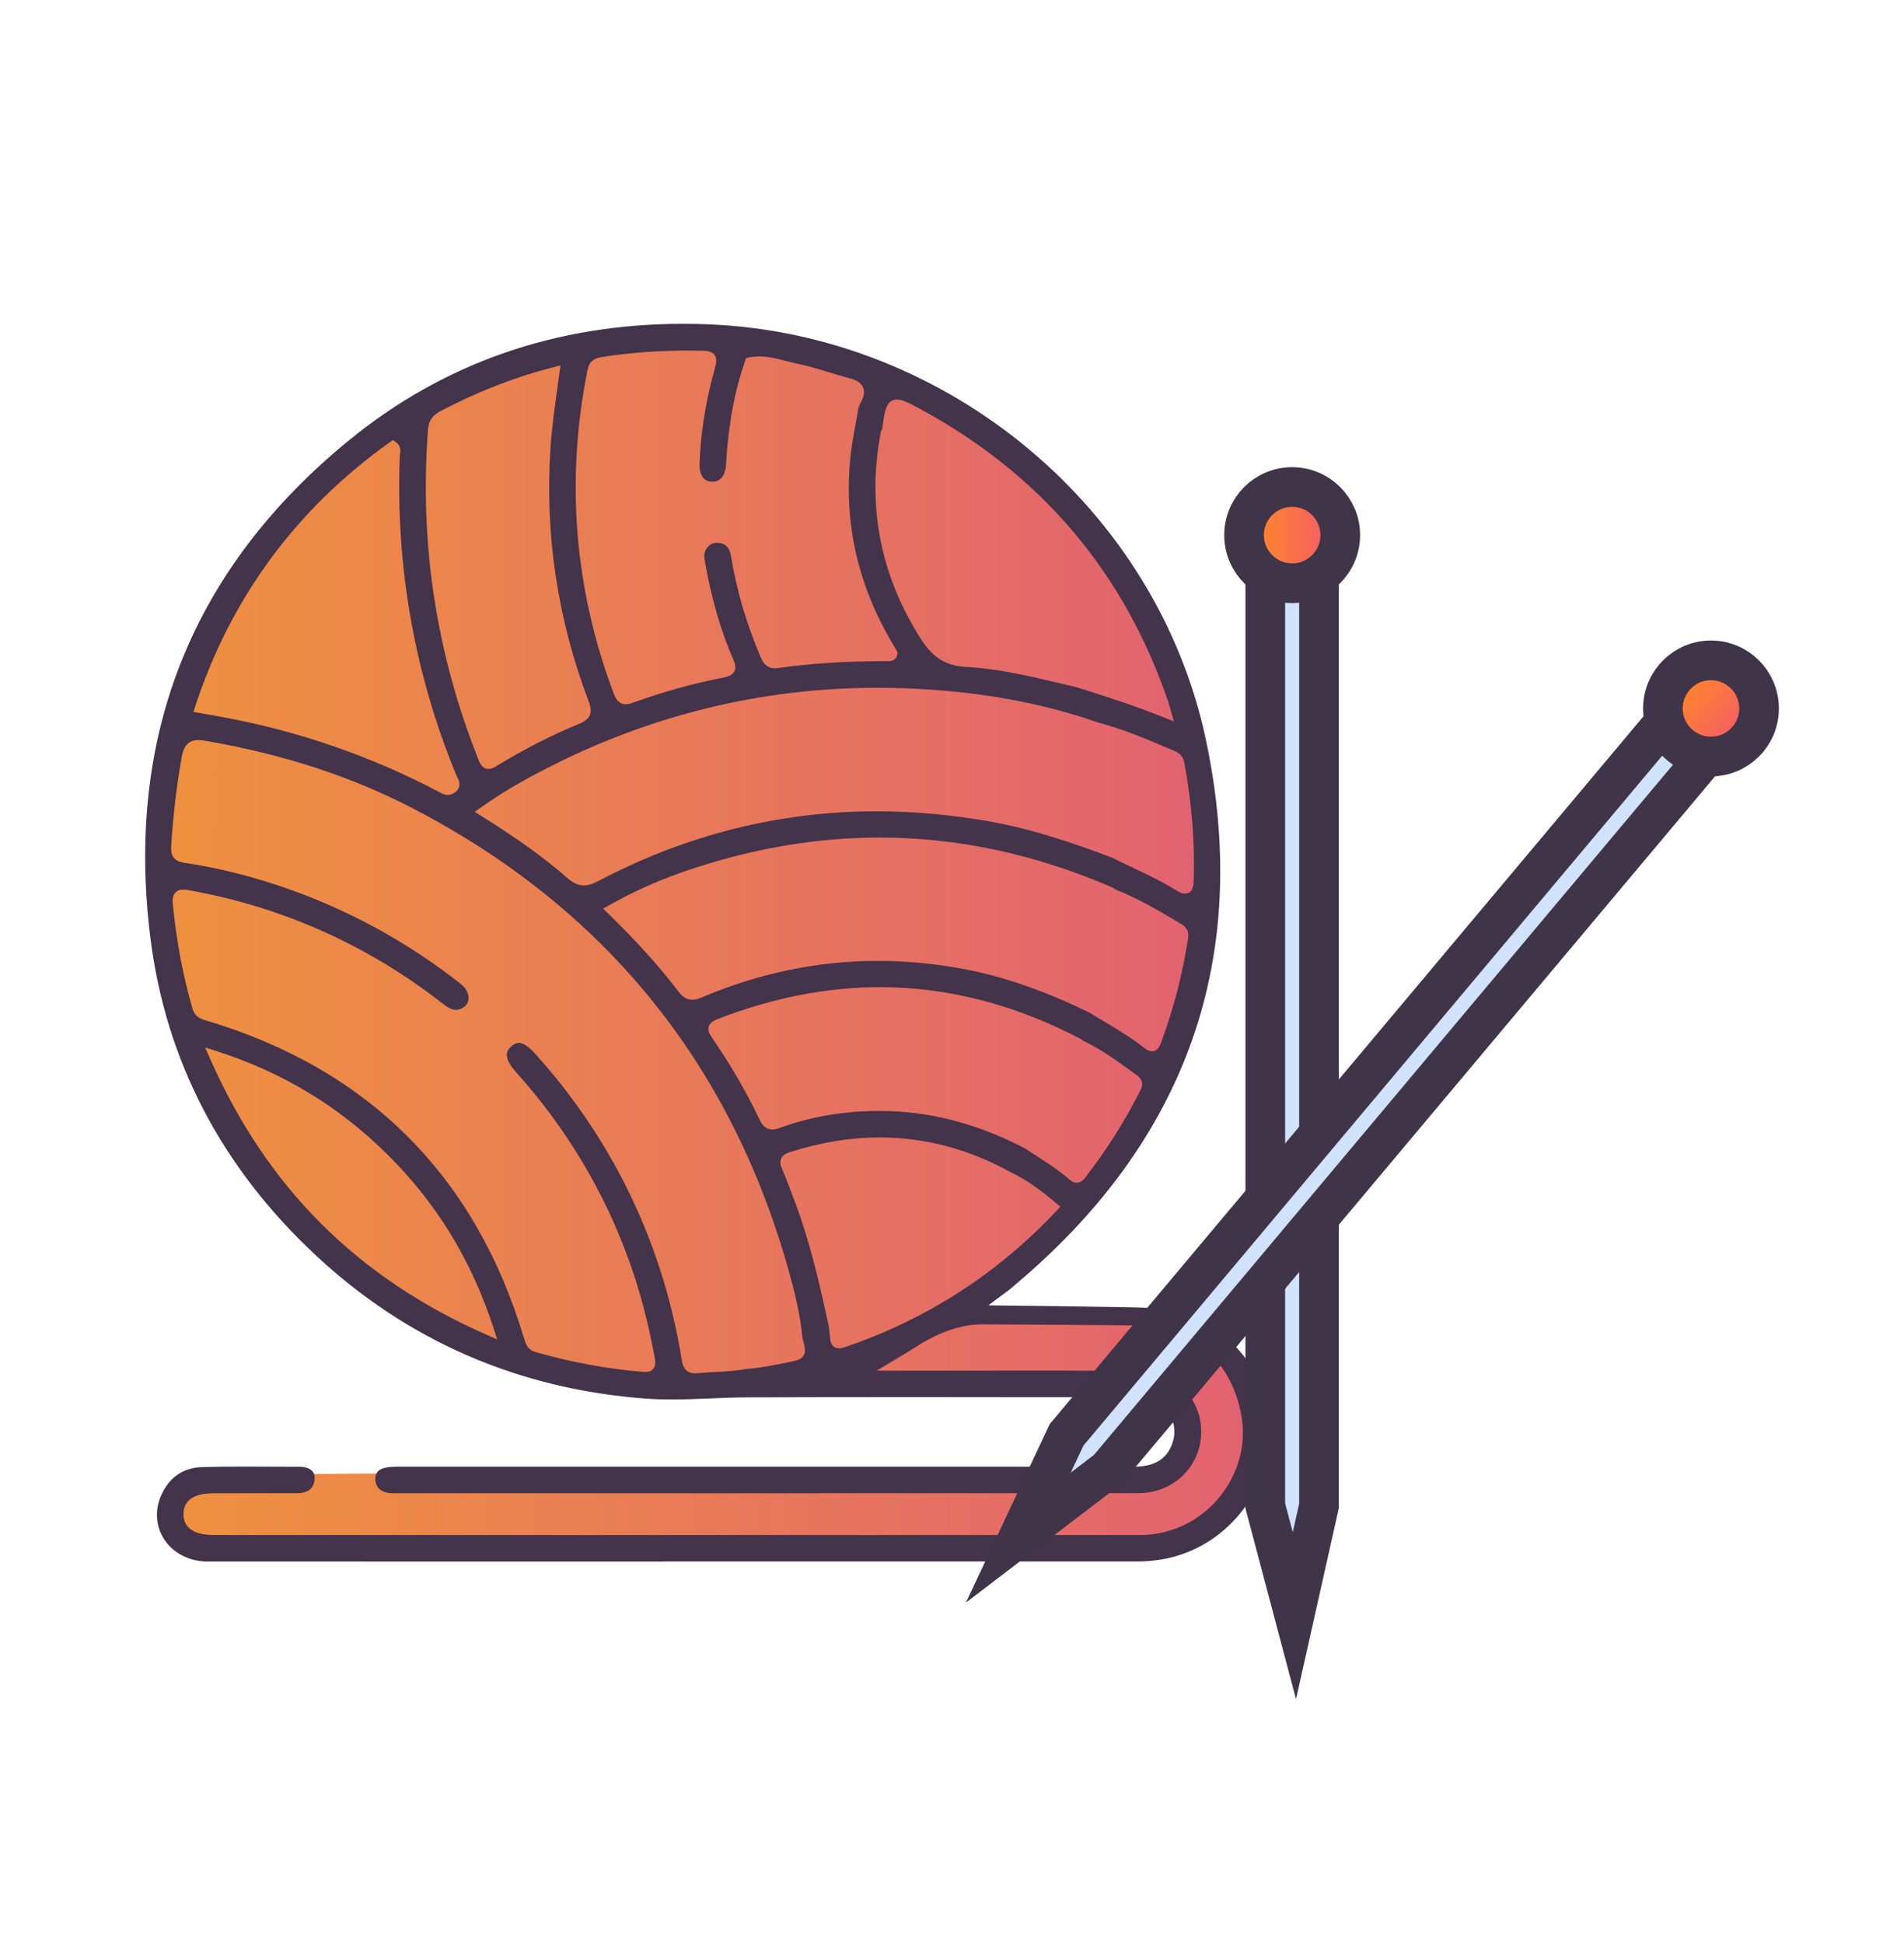
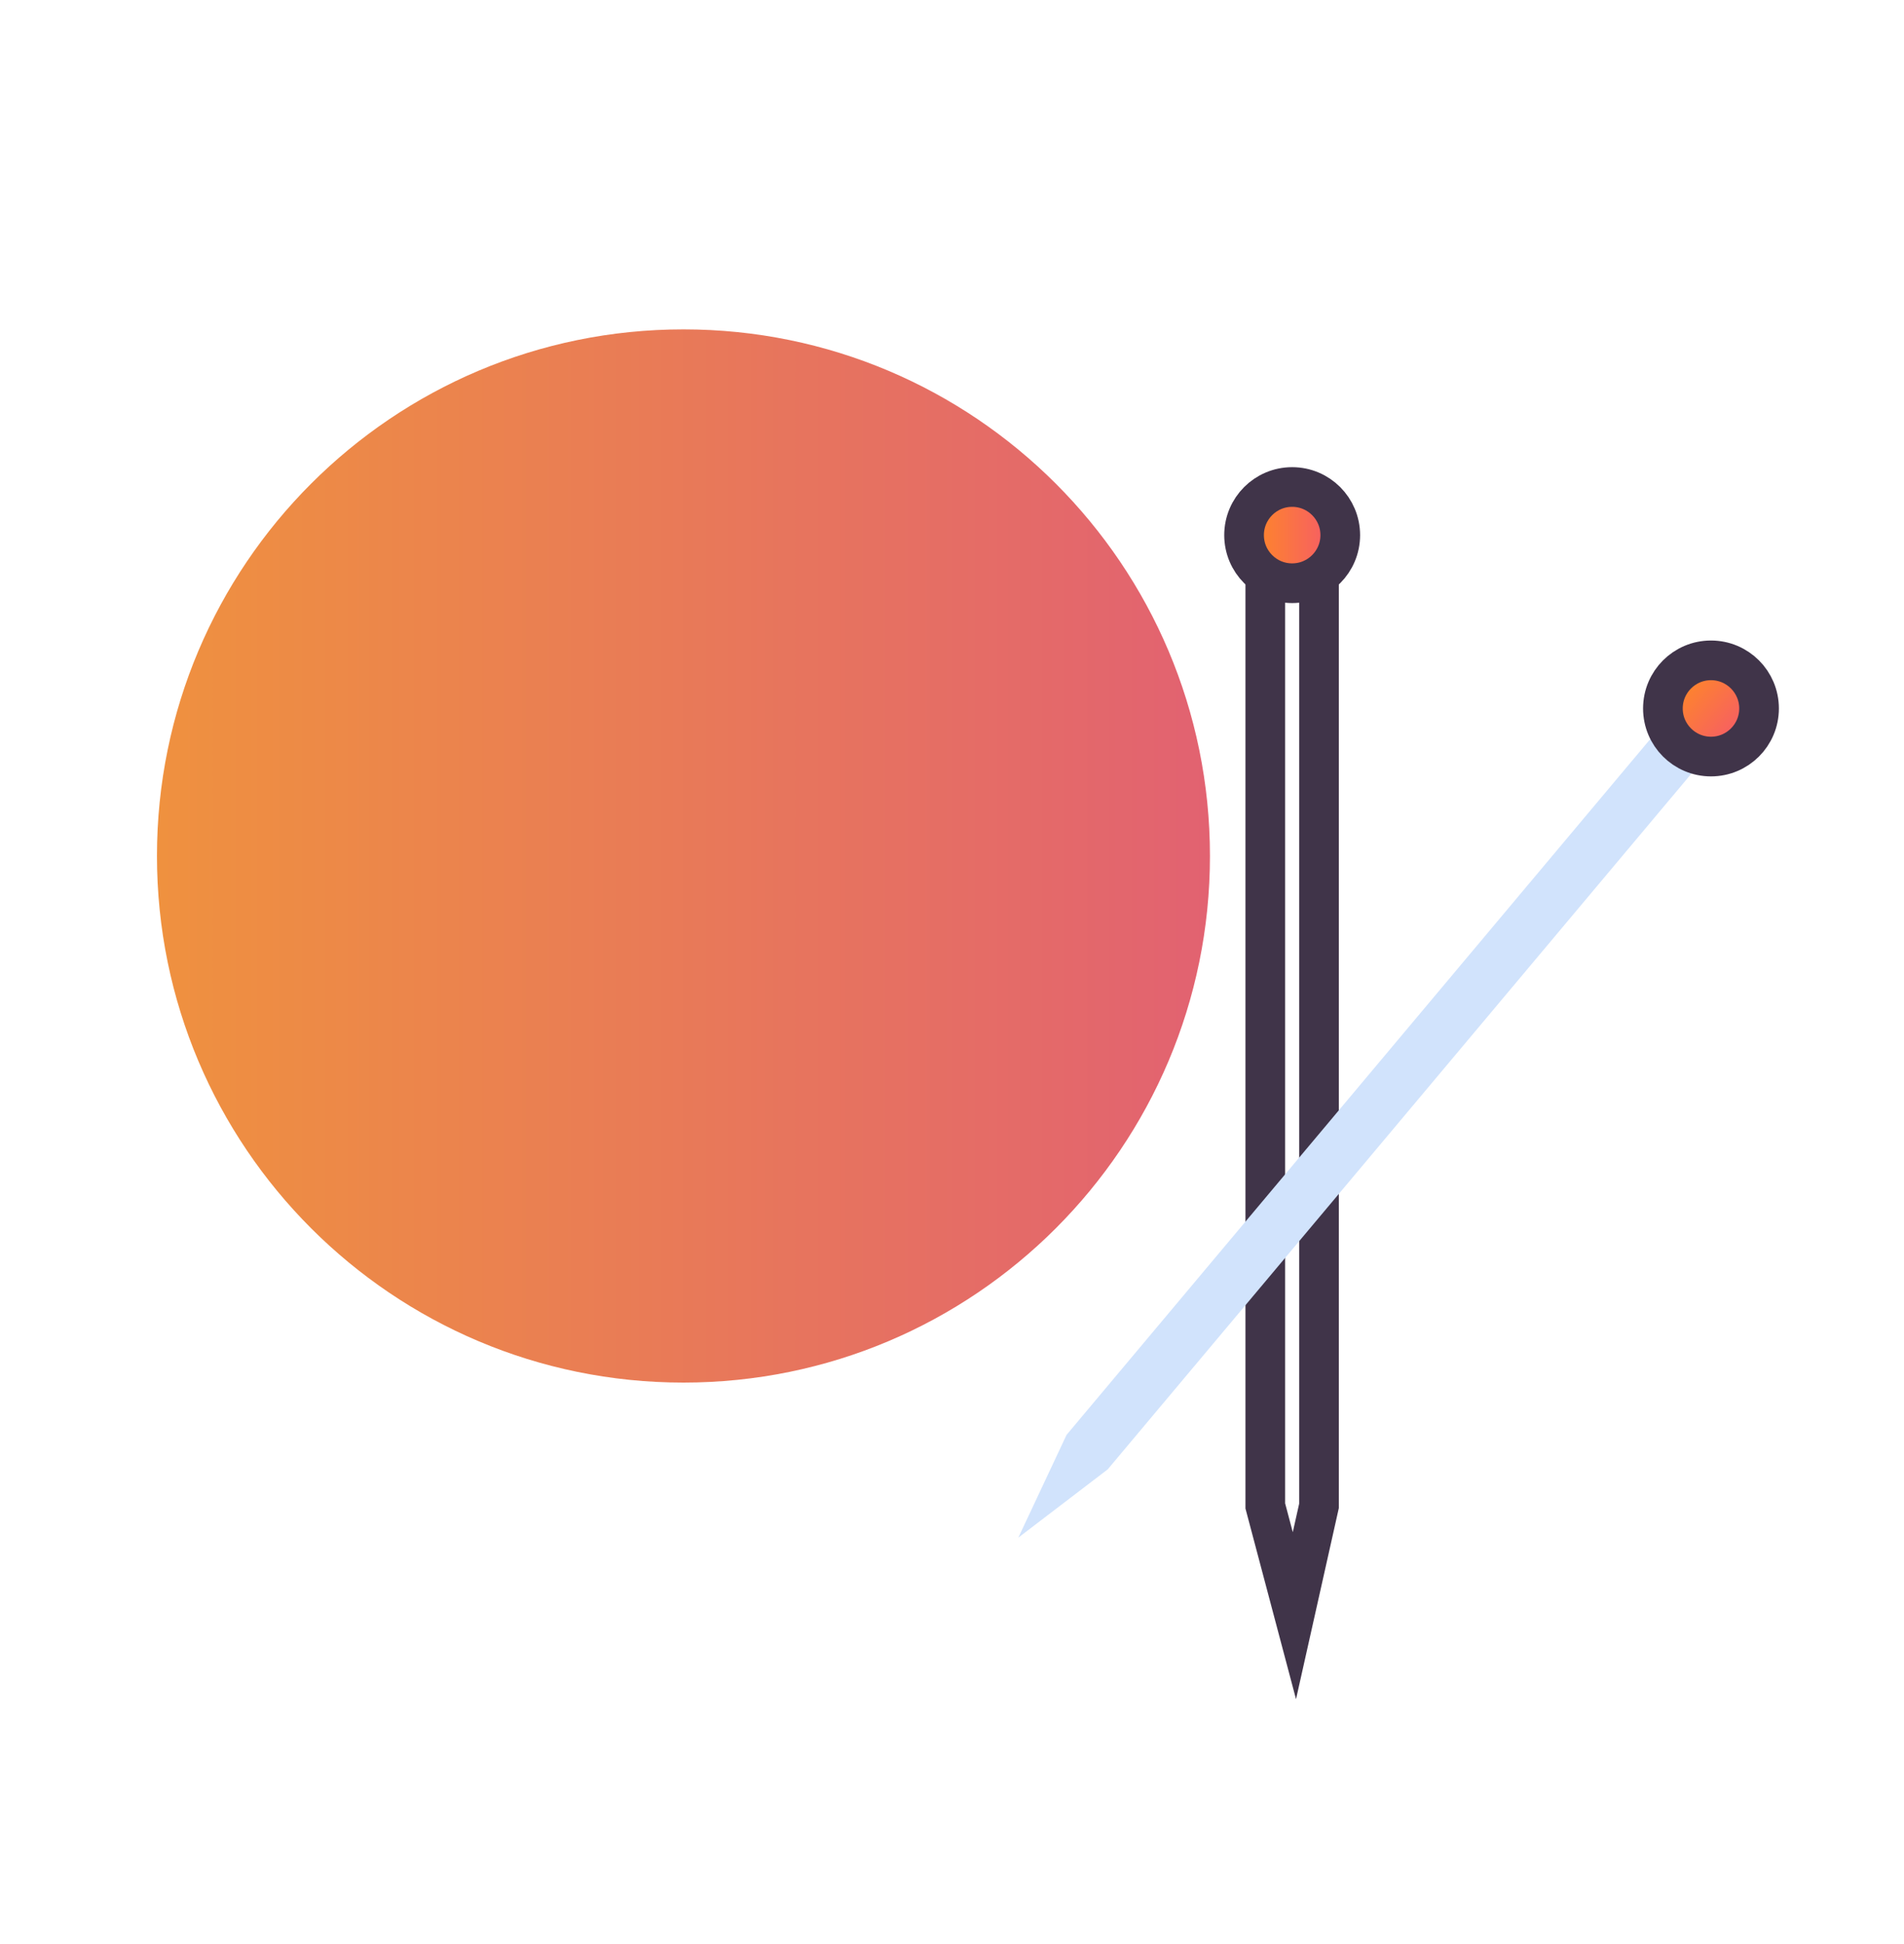
<svg xmlns="http://www.w3.org/2000/svg" width="48" height="49" viewBox="0 0 48 49" fill="none">
-   <path d="M24.319 33.092L21.523 34.848C21.523 34.848 28.647 34.593 29.016 34.848C29.385 35.103 29.989 35.17 29.973 36.044C29.957 36.918 29.924 37.253 24.312 37.153C18.702 37.053 5.399 37.17 5.399 37.17C5.399 37.17 4.492 37.086 4.439 37.993C4.387 38.901 4.253 39.27 12.888 39.136C21.523 39.002 28.665 39.035 28.665 39.035C28.665 39.035 31.733 38.629 31.705 36.515C31.677 34.401 30.867 33.446 28.962 33.239C27.08 33.035 24.319 33.092 24.319 33.092Z" fill="url(#paint0_linear_19943_40166)" />
  <path d="M17.23 34.848C24.561 34.848 30.503 28.905 30.503 21.575C30.503 14.244 24.561 8.302 17.23 8.302C9.9 8.302 3.957 14.244 3.957 21.575C3.957 28.905 9.9 34.848 17.23 34.848Z" fill="url(#paint1_linear_19943_40166)" />
-   <path d="M16.73 39.36C12.898 39.36 9.067 39.36 5.236 39.359C4.782 39.359 4.374 39.153 4.145 38.808C3.931 38.486 3.897 38.088 4.053 37.715C4.25 37.246 4.611 36.99 5.098 36.978C5.396 36.969 5.722 36.965 6.121 36.965C6.343 36.965 6.565 36.966 6.789 36.967C7.012 36.968 7.234 36.969 7.457 36.969H7.552C7.763 36.969 7.946 37.054 7.932 37.276C7.918 37.498 7.785 37.636 7.483 37.637C7.199 37.638 6.915 37.638 6.632 37.638H5.426C5.21 37.638 4.636 37.638 4.626 38.154C4.623 38.296 4.666 38.412 4.752 38.5C4.878 38.629 5.094 38.691 5.412 38.691H28.619C28.703 38.691 28.793 38.691 28.882 38.686C29.607 38.65 30.292 38.297 30.759 37.715C31.221 37.141 31.418 36.408 31.299 35.705C31.07 34.352 30.11 33.42 28.674 33.407C28.481 33.405 25.422 33.38 24.737 33.38C24.052 33.38 23.373 33.763 23.13 33.925C22.99 34.018 22.101 34.547 22.101 34.547L22.424 34.549H22.842C23.406 34.549 23.969 34.549 24.532 34.548C25.095 34.548 25.659 34.547 26.221 34.547C27.175 34.547 27.955 34.549 28.675 34.552C29.139 34.555 29.558 34.724 29.857 35.027C30.136 35.312 30.288 35.695 30.282 36.108C30.272 36.965 29.578 37.635 28.703 37.636C25.631 37.638 22.562 37.638 19.491 37.638C16.419 37.638 13.553 37.638 10.585 37.637H9.908C9.608 37.637 9.469 37.496 9.463 37.281C9.458 37.067 9.603 36.968 9.995 36.968H28.579C29.115 36.968 29.428 36.772 29.564 36.351C29.642 36.111 29.611 35.849 29.481 35.634C29.352 35.423 29.14 35.28 28.898 35.24C28.762 35.217 28.621 35.217 28.508 35.217H26.286C25.242 35.215 24.199 35.214 23.155 35.214C21.493 35.214 20.13 35.216 18.864 35.22C18.547 35.221 18.226 35.234 17.915 35.247C17.594 35.26 17.263 35.274 16.938 35.274C16.704 35.274 16.494 35.268 16.297 35.253C13.075 35.016 10.264 33.795 7.943 31.624C5.577 29.411 4.18 26.729 3.793 23.65C3.151 18.559 4.836 14.335 8.799 11.097C11.183 9.149 14.016 8.162 17.219 8.162C17.425 8.162 17.635 8.165 17.845 8.174C23.891 8.41 29.173 12.82 30.404 18.661C31.555 24.124 29.932 28.745 25.577 32.395C25.54 32.426 25.505 32.457 25.465 32.492L24.917 32.901C24.917 32.901 28.416 32.939 28.977 32.965C30.6 33.04 31.921 34.28 32.002 35.939C32.081 37.573 30.878 39.053 29.263 39.309C29.056 39.342 28.862 39.358 28.673 39.358H16.73V39.36ZM13.081 26.286C13.193 26.286 13.333 26.382 13.51 26.58C13.868 26.976 14.209 27.397 14.524 27.833C15.911 29.751 16.808 31.922 17.188 34.285C17.213 34.438 17.273 34.614 17.524 34.614C17.546 34.614 17.57 34.613 17.596 34.611C17.738 34.597 17.883 34.59 18.023 34.582C18.285 34.568 18.555 34.554 18.822 34.503C19.171 34.48 19.513 34.409 19.844 34.341L19.881 34.334C20.086 34.292 20.198 34.268 20.259 34.168C20.321 34.067 20.292 33.953 20.231 33.731C20.175 33.12 20.025 32.529 19.87 31.982C18.408 26.789 15.235 22.889 10.438 20.39C8.878 19.577 7.159 19.014 5.183 18.672C5.109 18.659 5.051 18.653 5 18.653C4.695 18.653 4.615 18.885 4.58 19.087C4.45 19.816 4.362 20.569 4.316 21.323C4.304 21.516 4.338 21.702 4.658 21.749C5.454 21.866 6.277 22.068 7.101 22.348C8.738 22.904 10.257 23.73 11.617 24.801C11.752 24.908 11.824 25.052 11.81 25.187C11.799 25.288 11.739 25.37 11.639 25.417C11.589 25.442 11.543 25.453 11.495 25.453C11.378 25.453 11.262 25.375 11.155 25.292C9.275 23.824 7.133 22.866 4.79 22.443C4.718 22.43 4.663 22.422 4.614 22.422C4.583 22.422 4.489 22.422 4.42 22.497C4.347 22.578 4.348 22.7 4.359 22.807C4.447 23.711 4.612 24.59 4.85 25.416C4.914 25.637 5.068 25.683 5.192 25.72C9.291 26.941 11.991 29.642 13.216 33.749C13.252 33.87 13.297 34.02 13.498 34.077C14.392 34.334 15.301 34.503 16.201 34.578C16.225 34.58 16.248 34.581 16.268 34.581C16.327 34.581 16.412 34.572 16.47 34.503C16.533 34.428 16.524 34.328 16.508 34.231C16.347 33.352 16.139 32.562 15.873 31.815C15.241 30.045 14.276 28.43 13.004 27.017C12.848 26.844 12.77 26.691 12.777 26.572C12.782 26.501 12.818 26.436 12.888 26.375C12.957 26.316 13.02 26.285 13.081 26.285V26.286ZM20.894 33.425C20.898 33.456 20.902 33.486 20.904 33.516C20.913 33.585 20.921 33.651 20.925 33.715C20.938 33.949 21.073 33.984 21.153 33.984C21.195 33.984 21.242 33.975 21.301 33.954C23.356 33.258 25.152 32.1 26.641 30.513L26.732 30.415L26.63 30.329C26.297 30.048 25.928 29.76 25.492 29.551C24.437 28.966 23.322 28.669 22.183 28.669C21.443 28.669 20.676 28.794 19.902 29.044C19.833 29.066 19.735 29.106 19.693 29.199C19.647 29.3 19.693 29.407 19.723 29.479C19.816 29.694 19.899 29.919 19.981 30.137L20.042 30.299C20.425 31.318 20.663 32.36 20.892 33.426L20.894 33.425ZM5.285 26.658C6.717 29.923 9.005 32.21 12.278 33.648L12.536 33.761L12.449 33.493C11.893 31.779 11.021 30.348 9.786 29.117C8.549 27.887 7.128 27.026 5.439 26.486L5.171 26.401L5.284 26.658H5.285ZM25.873 28.966C25.971 29.031 26.07 29.095 26.169 29.16C26.437 29.333 26.714 29.513 26.955 29.726C26.997 29.764 27.063 29.812 27.145 29.812C27.255 29.812 27.325 29.723 27.355 29.685C27.881 29.011 28.349 28.273 28.744 27.493C28.778 27.426 28.867 27.25 28.663 27.104L28.528 27.006C28.147 26.73 27.752 26.444 27.311 26.235C27.301 26.223 27.287 26.209 27.266 26.198C25.613 25.325 23.904 24.881 22.187 24.881C20.845 24.881 19.466 25.152 18.089 25.686C17.994 25.724 17.9 25.772 17.869 25.871C17.837 25.972 17.89 26.069 17.946 26.15C18.43 26.855 18.823 27.532 19.148 28.22C19.199 28.326 19.288 28.469 19.47 28.469C19.528 28.469 19.591 28.455 19.678 28.423C20.391 28.161 21.174 28.021 22.007 28.003C22.059 28.002 22.111 28.001 22.163 28.001C23.43 28.001 24.644 28.316 25.875 28.964L25.873 28.966ZM27.474 25.529C27.58 25.595 27.688 25.658 27.796 25.723C28.15 25.935 28.517 26.154 28.846 26.411C28.905 26.457 28.97 26.499 29.045 26.499C29.19 26.499 29.245 26.349 29.269 26.285C29.588 25.423 29.817 24.538 29.952 23.655C29.984 23.443 29.879 23.349 29.771 23.285C29.248 22.972 28.714 22.655 28.138 22.427C28.128 22.421 28.118 22.415 28.107 22.408C28.076 22.389 28.041 22.368 28.001 22.351C26.092 21.528 24.133 21.11 22.18 21.11C20.631 21.11 19.047 21.372 17.473 21.89C16.693 22.147 15.999 22.451 15.352 22.82L15.205 22.903L15.326 23.02C16.032 23.706 16.613 24.349 17.099 24.986C17.18 25.091 17.284 25.199 17.451 25.199C17.521 25.199 17.597 25.18 17.695 25.139C19.131 24.529 20.622 24.219 22.127 24.219C22.836 24.219 23.562 24.288 24.287 24.423C25.294 24.61 26.307 24.962 27.475 25.527L27.474 25.529ZM28.029 21.614C28.209 21.705 28.392 21.791 28.57 21.875C28.93 22.046 29.303 22.222 29.644 22.437C29.739 22.498 29.811 22.524 29.875 22.524C30.083 22.524 30.091 22.28 30.094 22.19C30.124 21.238 30.048 20.271 29.86 19.235C29.834 19.087 29.757 18.99 29.627 18.935L29.425 18.849C28.87 18.614 28.298 18.371 27.697 18.215C26.413 17.766 25.043 17.495 23.507 17.385C23.046 17.352 22.581 17.335 22.126 17.335C19.224 17.335 16.423 18.014 13.805 19.354C13.337 19.593 12.723 19.923 12.122 20.354L11.968 20.464L12.129 20.564C13.051 21.139 13.721 21.62 14.301 22.129C14.45 22.259 14.579 22.317 14.721 22.317C14.828 22.317 14.937 22.284 15.077 22.21C17.296 21.041 19.657 20.449 22.094 20.449C23.027 20.449 23.988 20.536 24.953 20.706C26.069 20.904 27.134 21.276 28.029 21.615L28.029 21.614ZM9.833 11.142C7.472 12.823 5.819 15.065 4.921 17.805L4.876 17.944L5.224 18.005C5.364 18.029 5.5 18.052 5.635 18.078C7.53 18.429 9.351 19.059 11.045 19.949L11.075 19.965C11.136 19.998 11.204 20.036 11.29 20.036C11.361 20.036 11.429 20.009 11.491 19.955C11.65 19.816 11.565 19.659 11.533 19.6C11.527 19.589 11.521 19.578 11.516 19.566C10.452 17.001 9.969 14.28 10.08 11.48C10.08 11.468 10.083 11.457 10.085 11.445C10.096 11.379 10.118 11.241 9.979 11.143L9.906 11.091L9.833 11.143V11.142ZM13.947 9.257C12.993 9.5 12.065 9.86 11.11 10.359C10.899 10.469 10.807 10.605 10.79 10.829C10.57 13.697 11.002 16.503 12.071 19.168C12.095 19.227 12.158 19.382 12.314 19.382C12.382 19.382 12.444 19.353 12.516 19.309C13.229 18.875 13.909 18.528 14.594 18.246C14.889 18.125 14.953 17.975 14.838 17.671C14.057 15.612 13.733 13.467 13.878 11.293C13.913 10.765 13.986 10.247 14.063 9.697L14.13 9.211L13.948 9.257H13.947ZM27.325 17.379C27.982 17.59 28.662 17.808 29.353 18.086L29.593 18.183L29.522 17.934C29.51 17.89 29.5 17.855 29.491 17.826C29.475 17.769 29.465 17.732 29.453 17.694C28.354 14.451 26.258 11.97 23.221 10.32C22.938 10.166 22.757 10.071 22.615 10.071C22.34 10.071 22.298 10.364 22.241 10.81C22.228 10.828 22.213 10.853 22.207 10.886C21.852 12.728 22.186 14.475 23.198 16.077C23.428 16.441 23.727 16.782 24.353 16.811C25.126 16.848 25.899 17.029 26.647 17.205C26.802 17.241 26.958 17.278 27.113 17.314C27.134 17.322 27.156 17.329 27.177 17.333L27.323 17.38L27.325 17.379ZM17.378 8.835C16.597 8.835 15.873 8.889 15.165 9C14.95 9.034 14.85 9.128 14.809 9.336C14.256 12.109 14.48 14.85 15.473 17.484C15.504 17.564 15.574 17.751 15.774 17.751C15.826 17.751 15.882 17.739 15.956 17.712C16.699 17.442 17.466 17.229 18.235 17.078C18.349 17.056 18.461 17.022 18.513 16.924C18.566 16.822 18.524 16.709 18.482 16.611C18.177 15.917 17.948 15.13 17.78 14.207C17.756 14.077 17.737 13.966 17.788 13.869C17.858 13.741 17.948 13.682 18.074 13.682C18.096 13.682 18.117 13.684 18.141 13.687C18.253 13.704 18.388 13.758 18.431 14.026C18.567 14.872 18.812 15.706 19.18 16.574C19.237 16.707 19.324 16.843 19.538 16.843C19.566 16.843 19.597 16.841 19.63 16.836C20.466 16.72 21.346 16.664 22.32 16.664H22.417C22.524 16.664 22.599 16.602 22.621 16.493L22.63 16.448L22.599 16.39C22.588 16.369 22.574 16.34 22.557 16.313C21.627 14.796 21.254 13.157 21.449 11.441C21.479 11.175 21.529 10.905 21.578 10.643C21.6 10.523 21.622 10.404 21.642 10.284C21.648 10.27 21.654 10.255 21.658 10.24C21.67 10.206 21.683 10.174 21.697 10.148C21.783 10 21.803 9.875 21.759 9.769C21.697 9.62 21.528 9.56 21.406 9.53C21.233 9.485 21.057 9.431 20.888 9.38C20.626 9.3 20.356 9.217 20.081 9.162C19.989 9.143 19.899 9.12 19.804 9.095C19.591 9.04 19.371 8.984 19.138 8.984C19.049 8.984 18.966 8.992 18.882 9.009L18.812 9.023L18.788 9.091C18.518 9.848 18.36 10.703 18.304 11.705C18.296 11.836 18.248 12.142 17.963 12.142H17.952C17.863 12.14 17.792 12.111 17.739 12.054C17.666 11.976 17.631 11.851 17.636 11.691C17.663 10.911 17.789 10.12 18.023 9.275C18.051 9.172 18.086 9.045 18.012 8.945C17.946 8.856 17.828 8.842 17.723 8.84C17.606 8.837 17.491 8.836 17.376 8.836L17.378 8.835Z" fill="#43334B" />
-   <path d="M31.898 14.74V37.956L32.632 40.723L33.252 37.956V14.74" fill="#D1E3FC" />
  <path d="M31.898 14.74V37.956L32.632 40.723L33.252 37.956V14.74" stroke="#403449" stroke-miterlimit="10" stroke-linecap="round" />
  <path d="M32.575 14.7C33.245 14.7 33.788 14.157 33.788 13.488C33.788 12.818 33.245 12.275 32.575 12.275C31.906 12.275 31.363 12.818 31.363 13.488C31.363 14.157 31.906 14.7 32.575 14.7Z" fill="url(#paint2_linear_19943_40166)" stroke="#403449" stroke-miterlimit="10" stroke-linecap="round" />
  <path d="M41.811 18.381L26.888 36.166L25.672 38.756L27.925 37.036L42.848 19.252" fill="#D1E3FC" />
-   <path d="M41.811 18.381L26.888 36.166L25.672 38.756L27.925 37.036L42.848 19.252" stroke="#403449" stroke-miterlimit="10" stroke-linecap="round" />
  <path d="M43.134 19.069C43.803 19.069 44.346 18.526 44.346 17.857C44.346 17.187 43.803 16.644 43.134 16.644C42.465 16.644 41.922 17.187 41.922 17.857C41.922 18.526 42.465 19.069 43.134 19.069Z" fill="url(#paint3_linear_19943_40166)" stroke="#403449" stroke-miterlimit="10" stroke-linecap="round" />
  <defs>
    <linearGradient id="paint0_linear_19943_40166" x1="4.43" y1="36.124" x2="31.705" y2="36.124" gradientUnits="userSpaceOnUse">
      <stop stop-color="#EF913F" />
      <stop offset="1" stop-color="#E26271" />
    </linearGradient>
    <linearGradient id="paint1_linear_19943_40166" x1="3.957" y1="21.575" x2="30.502" y2="21.575" gradientUnits="userSpaceOnUse">
      <stop stop-color="#EF913F" />
      <stop offset="1" stop-color="#E26271" />
    </linearGradient>
    <linearGradient id="paint2_linear_19943_40166" x1="31.363" y1="13.488" x2="33.789" y2="13.488" gradientUnits="userSpaceOnUse">
      <stop stop-color="#FF8C21" />
      <stop offset="1" stop-color="#F5576E" />
    </linearGradient>
    <linearGradient id="paint3_linear_19943_40166" x1="42.205" y1="17.077" x2="44.063" y2="18.636" gradientUnits="userSpaceOnUse">
      <stop stop-color="#FF8C21" />
      <stop offset="1" stop-color="#F5576E" />
    </linearGradient>
  </defs>
</svg>